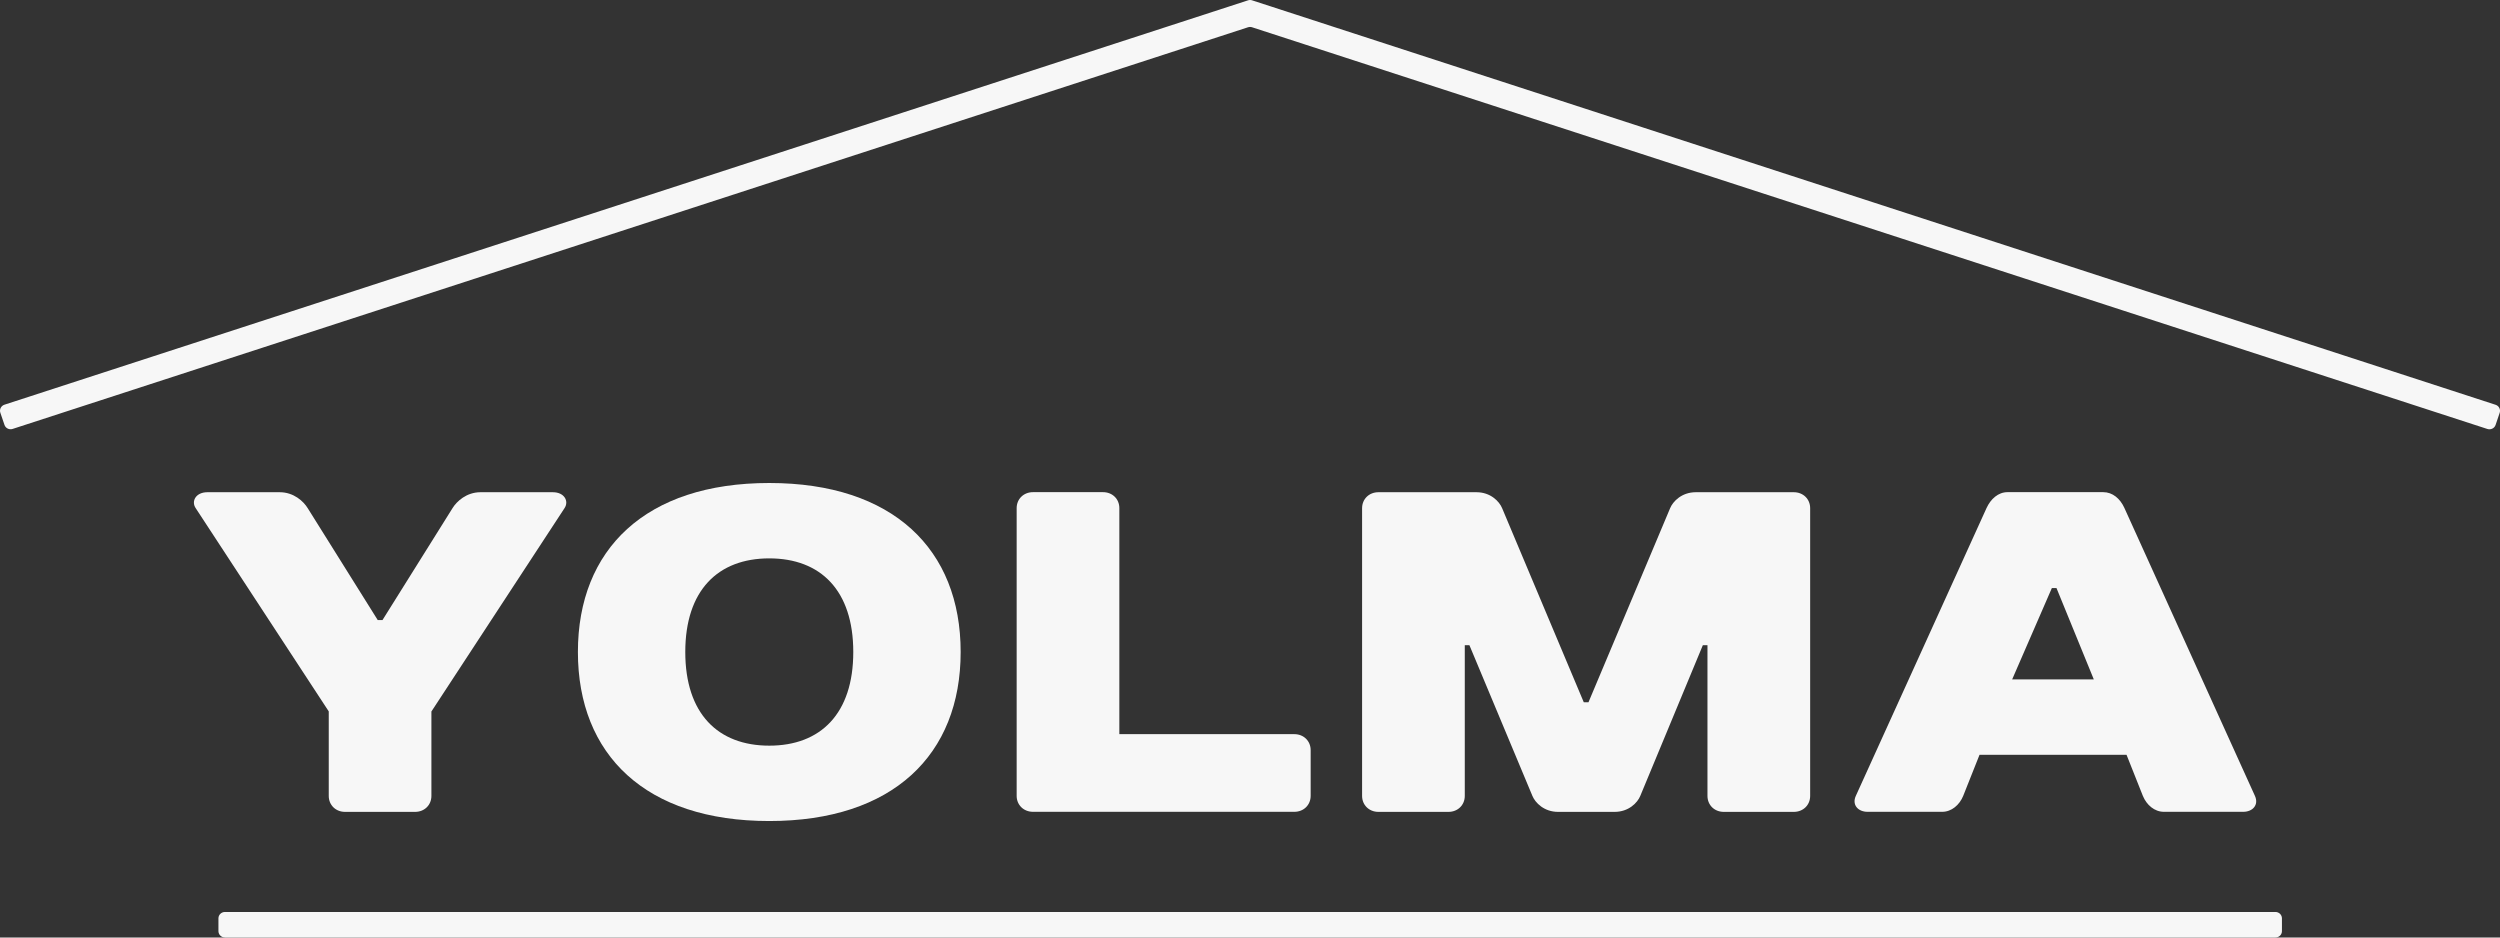
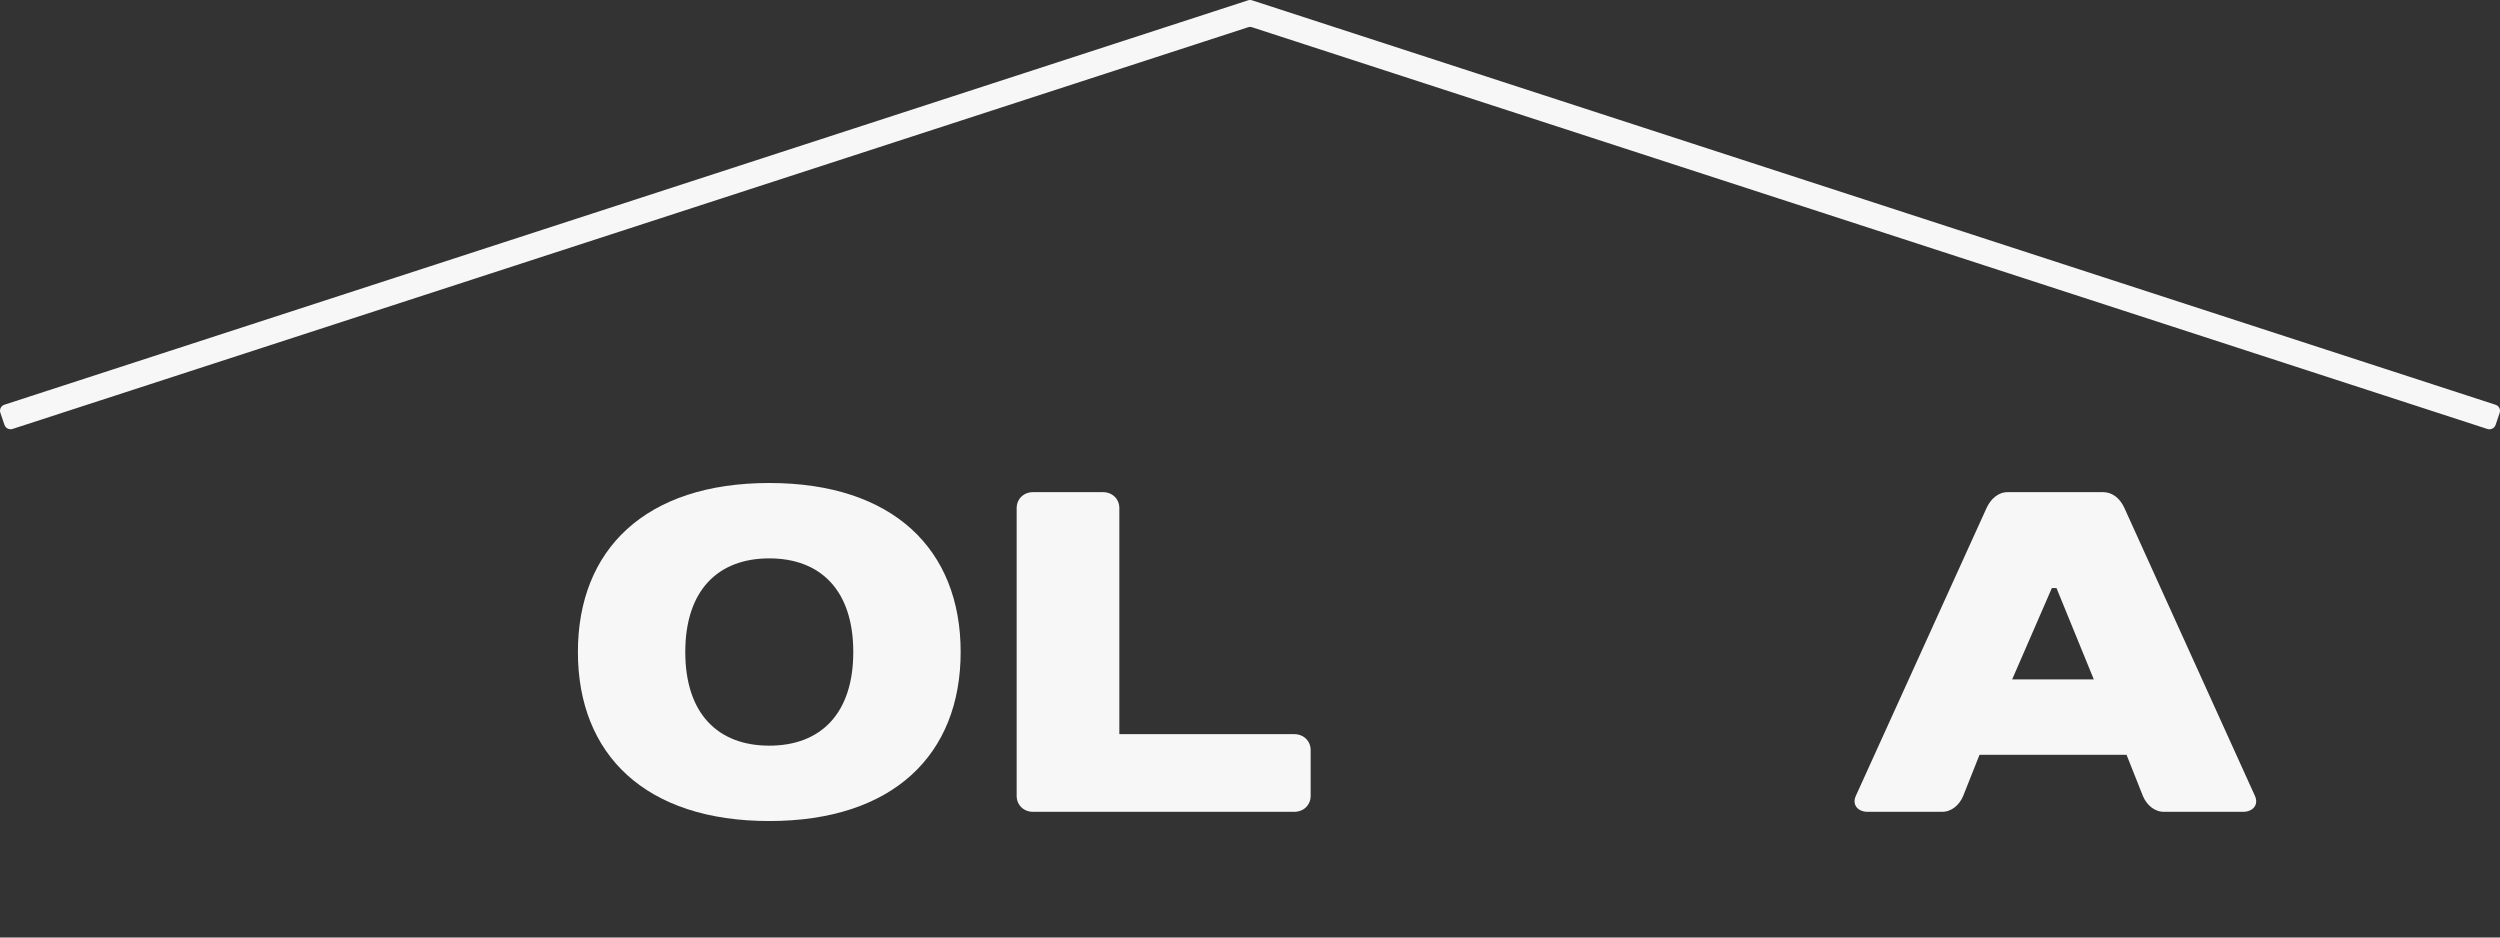
<svg xmlns="http://www.w3.org/2000/svg" width="80" height="30" viewBox="0 0 80 30" fill="none">
  <rect x="0" y="0" width="80" height="30" fill="#333333" stroke="none" />
-   <path d="M13.805 22.765V25.469C13.805 25.762 13.582 25.98 13.283 25.98H11.042C10.743 25.98 10.52 25.762 10.52 25.469V22.765L6.263 16.262C6.112 16.043 6.263 15.751 6.637 15.751H8.951C9.4 15.751 9.714 16.043 9.847 16.262L12.088 19.843H12.239L14.48 16.262C14.614 16.043 14.929 15.751 15.376 15.751H17.691C18.064 15.751 18.213 16.043 18.064 16.262L13.807 22.765H13.805Z" fill="#F7F7F7" />
  <path d="M30.741 20.864C30.741 24.153 28.575 26.273 24.617 26.273C20.659 26.273 18.493 24.153 18.493 20.864C18.493 17.576 20.659 15.456 24.617 15.456C28.575 15.456 30.741 17.576 30.741 20.864ZM27.305 20.864C27.305 18.892 26.259 17.868 24.617 17.868C22.975 17.868 21.929 18.89 21.929 20.864C21.929 22.839 22.975 23.861 24.617 23.861C26.259 23.861 27.305 22.839 27.305 20.864Z" fill="#F7F7F7" />
  <path d="M41.941 25.467C41.941 25.759 41.718 25.978 41.419 25.978H33.056C32.757 25.978 32.533 25.759 32.533 25.467V16.26C32.533 15.967 32.757 15.749 33.056 15.749H35.297C35.596 15.749 35.819 15.967 35.819 16.26V23.493H41.419C41.718 23.493 41.941 23.712 41.941 24.004V25.467Z" fill="#F7F7F7" />
-   <path d="M49.858 25.98C49.411 25.98 49.127 25.688 49.037 25.469L47.021 20.646H46.873V25.469C46.873 25.762 46.649 25.98 46.351 25.98H44.109C43.811 25.98 43.587 25.762 43.587 25.469V16.262C43.587 15.969 43.811 15.751 44.109 15.751H47.247C47.696 15.751 47.978 16.043 48.068 16.262L50.681 22.473H50.831L53.444 16.262C53.534 16.043 53.818 15.751 54.265 15.751H57.402C57.701 15.751 57.925 15.969 57.925 16.262V25.469C57.925 25.762 57.701 25.98 57.402 25.98H55.161C54.862 25.98 54.639 25.762 54.639 25.469V20.646H54.491L52.489 25.469C52.4 25.688 52.116 25.98 51.669 25.98H49.858Z" fill="#F7F7F7" />
  <path d="M68.049 24.153H63.345L62.823 25.467C62.704 25.759 62.449 25.978 62.15 25.978H59.761C59.462 25.978 59.253 25.759 59.387 25.467L63.568 16.26C63.702 15.967 63.942 15.749 64.241 15.749H67.303C67.602 15.749 67.84 15.953 67.976 16.245L72.157 25.467C72.291 25.759 72.082 25.978 71.784 25.978H69.244C68.945 25.978 68.69 25.759 68.571 25.467L68.049 24.153ZM64.389 21.741H67.002L65.808 18.819H65.659L64.389 21.741Z" fill="#F7F7F7" />
-   <path d="M72.813 29.183H7.199C7.083 29.183 6.99 29.274 6.99 29.387V29.796C6.99 29.909 7.083 30 7.199 30H72.813C72.929 30 73.022 29.909 73.022 29.796V29.387C73.022 29.274 72.929 29.183 72.813 29.183Z" fill="#F7F7F7" />
  <path d="M39.936 0.011L0.143 12.95C0.034 12.985 -0.026 13.102 0.011 13.208L0.143 13.596C0.178 13.703 0.297 13.762 0.406 13.725L39.936 0.873C39.978 0.859 40.026 0.859 40.068 0.873L79.596 13.727C79.704 13.762 79.823 13.705 79.859 13.598L79.99 13.21C80.026 13.104 79.967 12.987 79.859 12.953L40.068 0.011C40.026 -0.004 39.978 -0.004 39.936 0.011Z" fill="#F7F7F7" />
</svg>